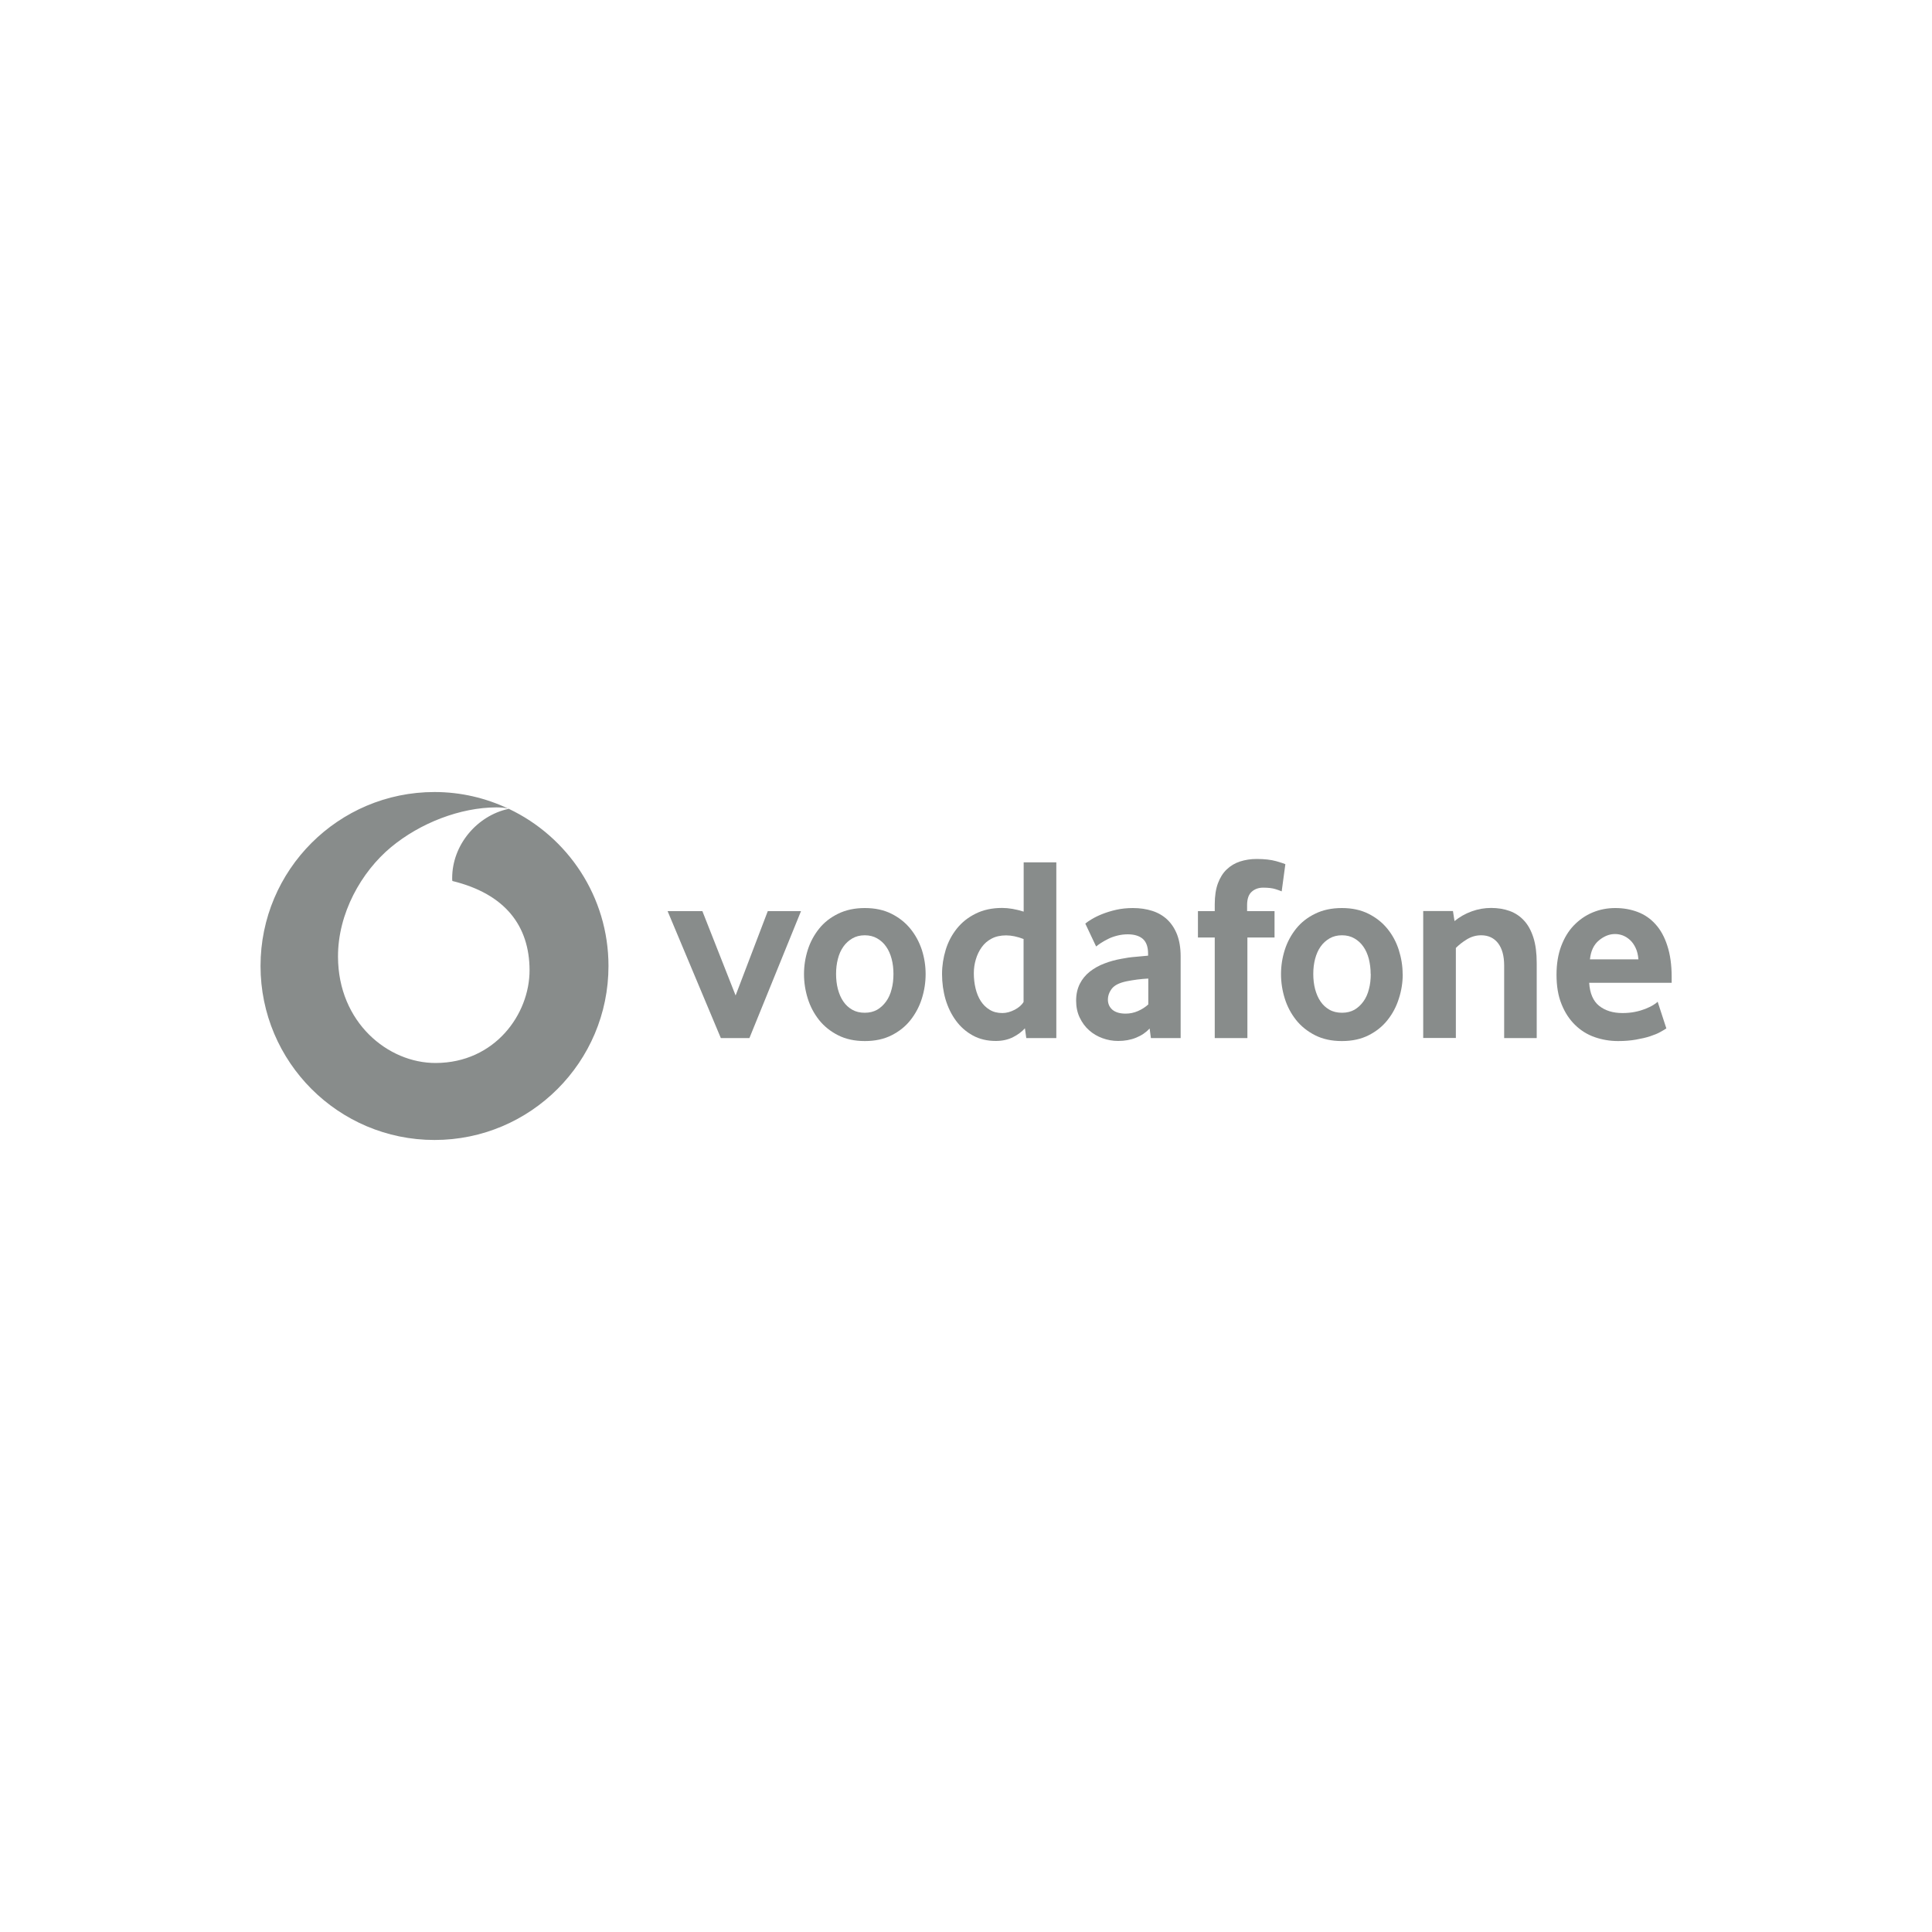
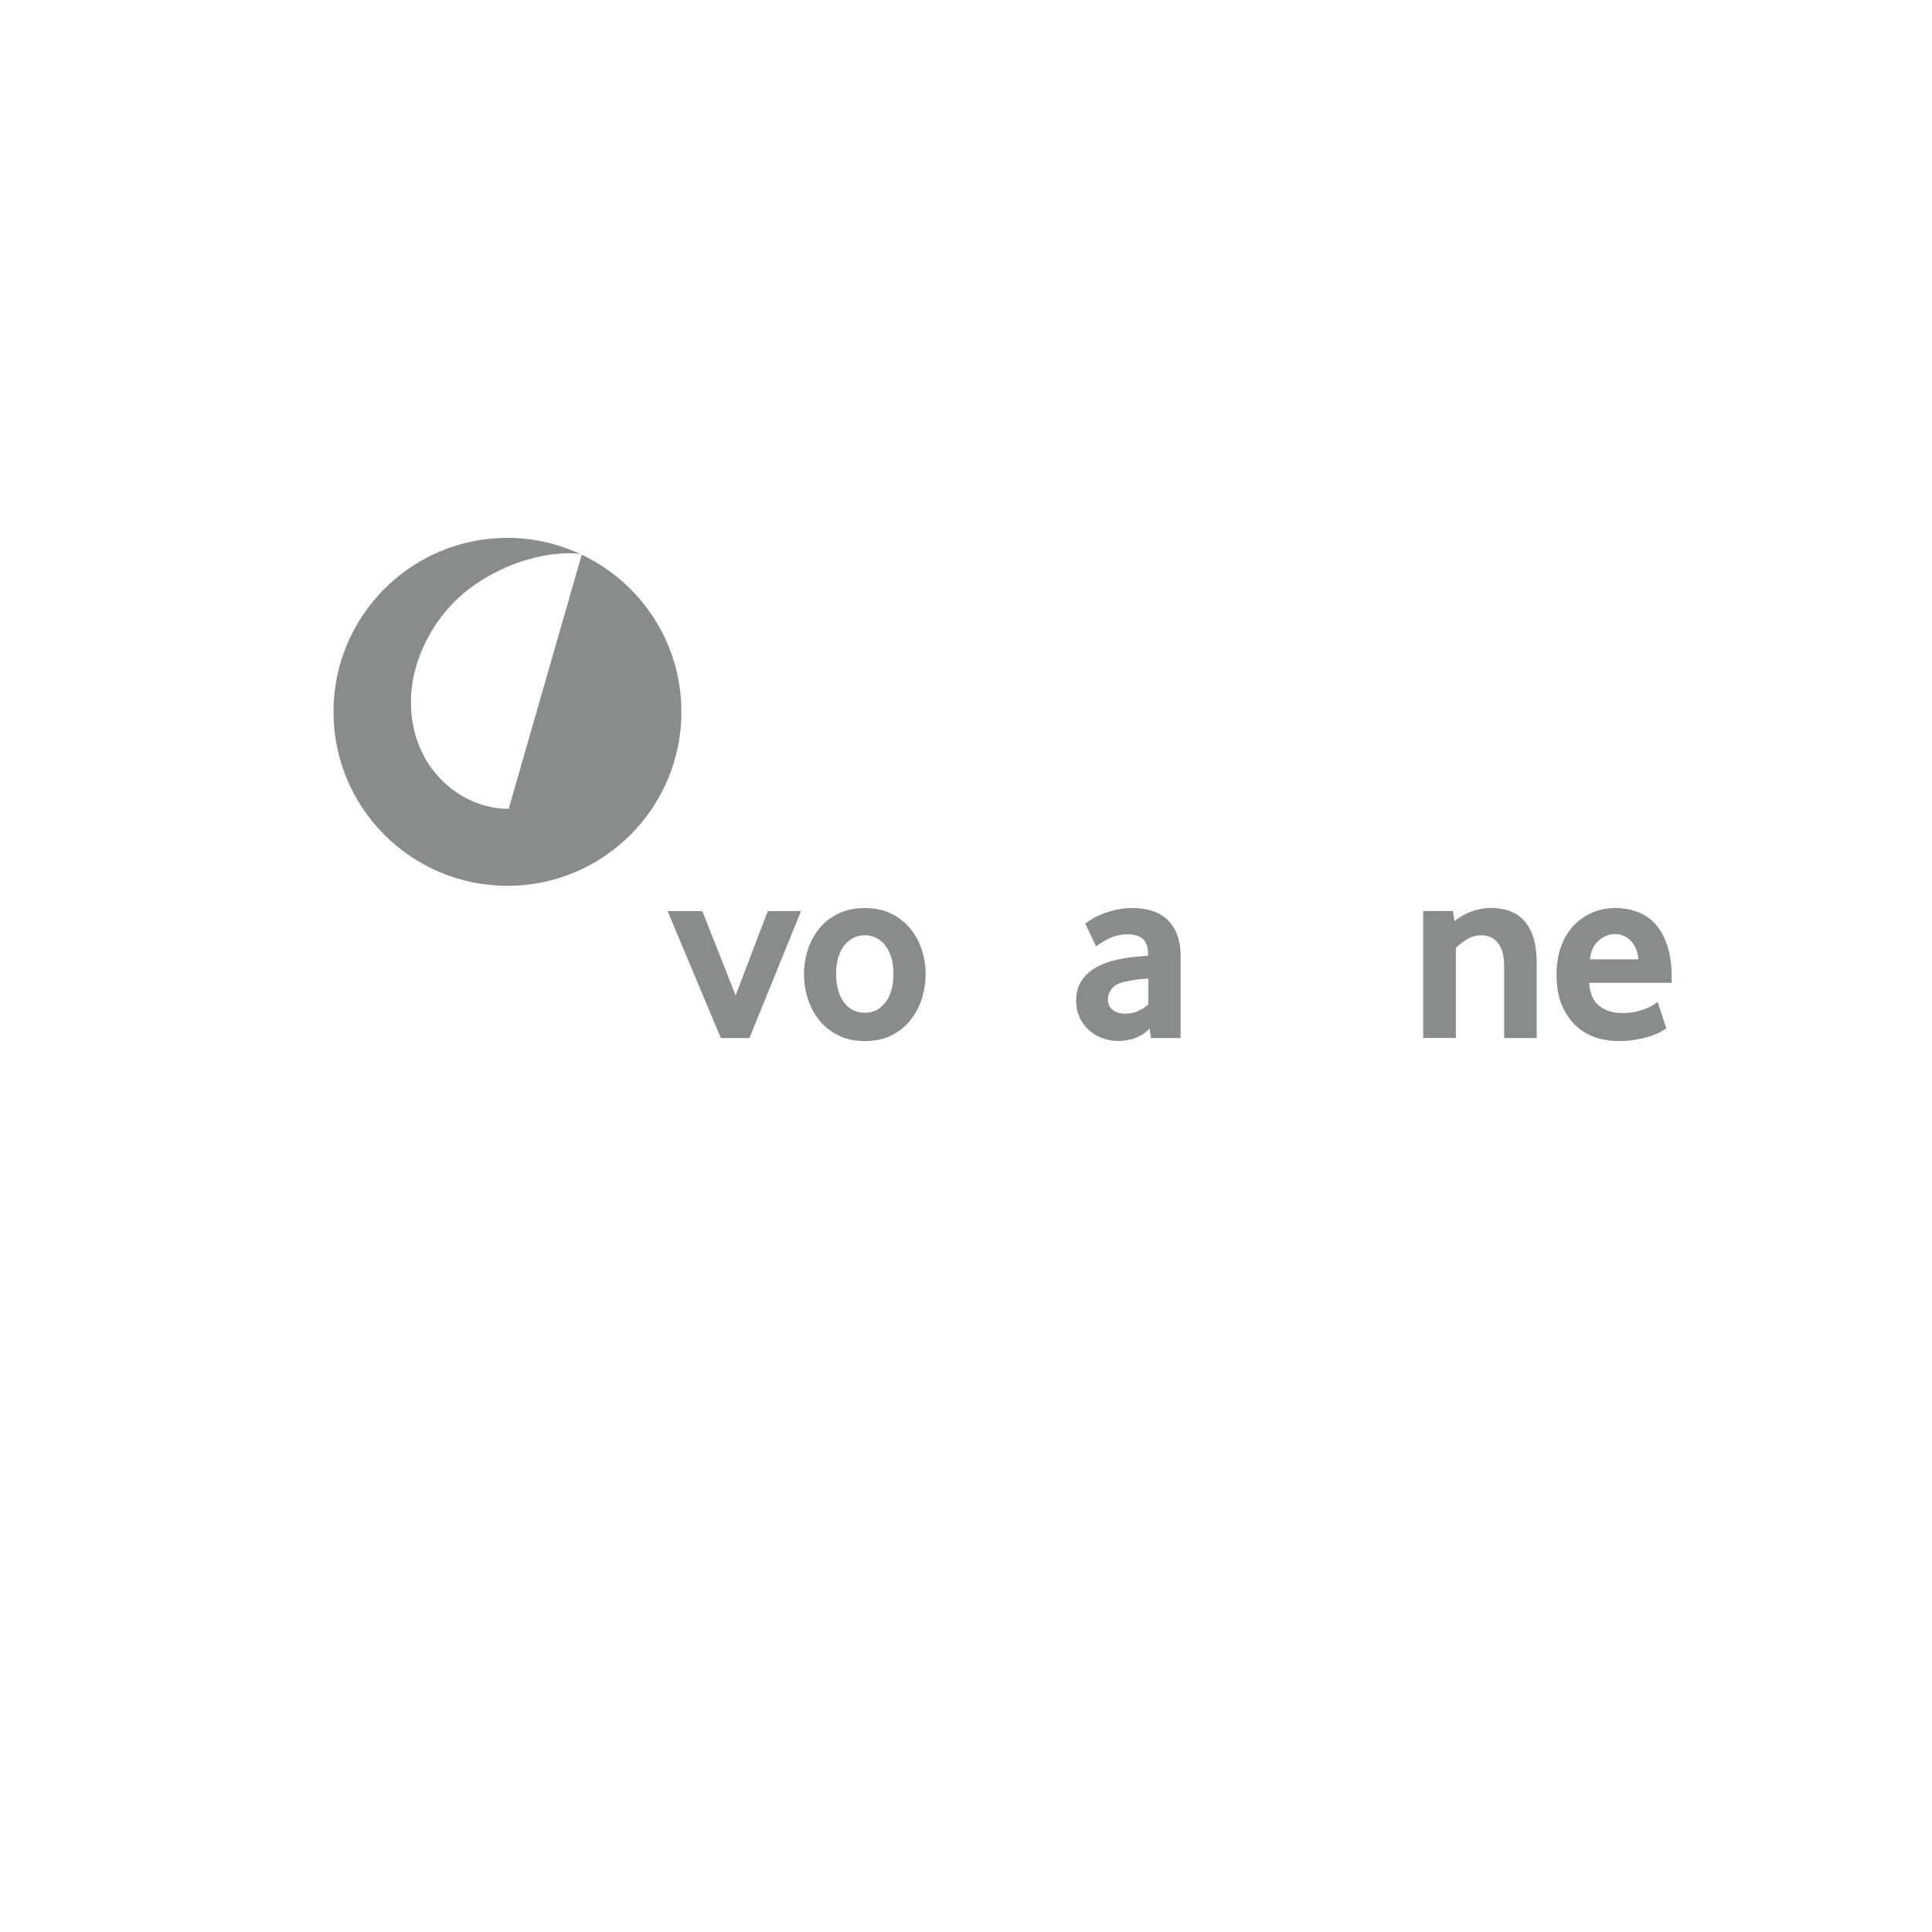
<svg xmlns="http://www.w3.org/2000/svg" id="Layer_1" data-name="Layer 1" viewBox="0 0 200 200">
  <defs>
    <style>
      .cls-1 {
        fill: #888c8b;
        stroke-width: 0px;
      }
    </style>
  </defs>
  <g>
-     <path class="cls-1" d="M52.66,83.73c-3.26.69-5.86,3.73-5.85,7.18,0,.12,0,.24.02.29,5.48,1.34,7.97,4.65,7.99,9.22.01,4.58-3.6,9.6-9.71,9.62h0c-4.95.02-10.1-4.21-10.12-10.99-.02-4.48,2.41-8.8,5.5-11.36,3.02-2.5,7.15-4.1,10.9-4.11.44,0,.9.04,1.21.12-2.32-1.09-4.89-1.71-7.62-1.71-9.95,0-18.01,8.07-18.01,18.01s8.07,18.01,18.01,18.01,18.01-8.07,18.01-18.01c0-7.19-4.23-13.39-10.32-16.27Z" />
+     <path class="cls-1" d="M52.66,83.73h0c-4.95.02-10.1-4.21-10.12-10.99-.02-4.48,2.41-8.8,5.5-11.36,3.02-2.5,7.15-4.1,10.9-4.11.44,0,.9.04,1.21.12-2.32-1.09-4.89-1.71-7.62-1.71-9.95,0-18.01,8.07-18.01,18.01s8.07,18.01,18.01,18.01,18.01-8.07,18.01-18.01c0-7.19-4.23-13.39-10.32-16.27Z" />
    <path class="cls-1" d="M52.69,83.72s-.06-.01-.09-.02c.02,0,.04.02.06.03,0,0,.02,0,.03,0Z" />
  </g>
  <g>
    <path class="cls-1" d="M74.62,107.46l-5.51-13.14h3.6l3.44,8.73,3.33-8.73h3.44l-5.34,13.14h-2.95Z" />
    <path class="cls-1" d="M92.49,100.82c0-.55-.06-1.07-.19-1.56-.13-.49-.32-.92-.57-1.27-.25-.36-.56-.64-.93-.85-.36-.21-.79-.32-1.28-.32s-.92.11-1.28.32c-.36.21-.68.49-.93.85-.25.35-.45.78-.57,1.27-.13.49-.19,1.01-.19,1.56s.06,1.09.19,1.58c.13.48.31.91.56,1.27.24.36.56.65.93.86.37.21.8.31,1.29.31s.92-.11,1.28-.31c.36-.21.67-.5.93-.86s.45-.79.57-1.27c.13-.48.19-1.01.19-1.58M95.82,100.84c0,.86-.13,1.7-.39,2.53-.26.83-.66,1.57-1.17,2.22-.52.66-1.17,1.18-1.96,1.58-.79.4-1.71.6-2.77.6s-1.98-.2-2.77-.6c-.79-.4-1.45-.93-1.97-1.58-.52-.66-.91-1.39-1.17-2.22-.26-.83-.39-1.67-.39-2.53s.13-1.69.39-2.51c.26-.82.66-1.55,1.17-2.19.52-.65,1.17-1.16,1.97-1.55.79-.39,1.71-.59,2.77-.59s1.97.2,2.75.59c.78.39,1.44.91,1.96,1.55.53.65.92,1.38,1.19,2.19.26.82.39,1.65.39,2.51" />
-     <path class="cls-1" d="M105.97,97.21c-.65-.25-1.26-.38-1.82-.38s-1.08.11-1.49.33c-.42.22-.76.51-1.03.89-.27.37-.47.79-.61,1.26-.14.46-.21.94-.21,1.44,0,.55.06,1.07.18,1.57.12.5.3.94.54,1.31.24.37.55.68.92.9.37.23.81.34,1.32.34.42,0,.84-.12,1.27-.34.43-.23.74-.5.92-.81v-6.51ZM106.24,107.46l-.14-1.01c-.31.34-.71.65-1.22.91-.51.26-1.11.4-1.79.4-.9,0-1.7-.19-2.39-.57-.69-.38-1.27-.89-1.74-1.53-.47-.64-.83-1.37-1.08-2.21-.24-.83-.36-1.71-.36-2.62,0-.85.13-1.69.38-2.51.25-.82.64-1.55,1.15-2.19.52-.65,1.16-1.16,1.95-1.55.78-.39,1.69-.59,2.74-.59.69,0,1.43.13,2.23.38v-5.1h3.38v18.19h-3.11Z" />
    <path class="cls-1" d="M118.87,101.3c-.36.02-.74.05-1.13.1-.38.05-.75.11-1.1.18-.73.15-1.24.39-1.53.75-.28.36-.42.74-.42,1.16s.16.78.48,1.05c.32.26.77.39,1.36.39.44,0,.87-.09,1.28-.27.41-.18.76-.41,1.06-.68v-2.67ZM119.14,107.45l-.13-.98c-.37.4-.83.72-1.4.95-.57.23-1.18.34-1.86.34-.57,0-1.11-.1-1.63-.29-.52-.19-.98-.46-1.38-.82-.4-.35-.72-.79-.97-1.31-.25-.52-.37-1.11-.37-1.76s.13-1.23.38-1.73c.25-.5.6-.92,1.04-1.27.44-.34.94-.63,1.51-.84.56-.22,1.16-.38,1.78-.49.44-.09.92-.16,1.44-.2.52-.05.95-.09,1.3-.12v-.19c0-.73-.19-1.24-.56-1.56-.37-.31-.89-.46-1.55-.46-.38,0-.75.05-1.1.14-.35.09-.66.2-.93.34-.27.14-.52.27-.73.41-.21.14-.38.26-.51.37l-1.12-2.37c.15-.13.37-.28.67-.46.3-.18.66-.36,1.09-.53.43-.17.91-.32,1.44-.44s1.12-.18,1.73-.18c.73,0,1.39.1,1.99.29s1.12.49,1.56.9c.43.41.77.92,1.02,1.55.24.63.37,1.38.37,2.27v8.45h-3.08Z" />
-     <path class="cls-1" d="M132.67,92.27c-.11-.05-.32-.13-.64-.23-.32-.1-.74-.15-1.27-.15-.47,0-.87.14-1.18.42-.32.28-.48.74-.48,1.38v.63h2.84v2.73h-2.81v10.41h-3.38v-10.41h-1.74v-2.73h1.74v-.71c0-.85.11-1.58.33-2.17.22-.59.52-1.07.91-1.44.39-.37.85-.65,1.38-.82.53-.17,1.1-.26,1.72-.26.82,0,1.49.08,2.03.23.54.16.85.26.94.31l-.38,2.81Z" />
-     <path class="cls-1" d="M141.89,100.82c0-.55-.07-1.07-.19-1.56-.13-.49-.32-.92-.57-1.27-.25-.36-.56-.64-.93-.85-.36-.21-.79-.32-1.28-.32s-.92.11-1.28.32c-.36.21-.68.49-.93.85-.25.35-.44.78-.57,1.27-.13.49-.19,1.01-.19,1.56s.06,1.09.19,1.58c.13.48.31.91.56,1.27.24.36.56.65.93.86.37.21.81.31,1.3.31s.92-.11,1.28-.31c.36-.21.67-.5.93-.86s.45-.79.57-1.27c.13-.48.19-1.01.19-1.58M145.21,100.84c0,.86-.13,1.7-.4,2.53-.26.83-.65,1.57-1.17,2.22-.52.66-1.17,1.18-1.96,1.58-.79.4-1.71.6-2.77.6s-1.98-.2-2.77-.6c-.79-.4-1.45-.93-1.97-1.58-.52-.66-.91-1.39-1.17-2.22-.26-.83-.39-1.67-.39-2.53s.13-1.69.39-2.51c.26-.82.66-1.55,1.17-2.19.52-.65,1.17-1.16,1.97-1.55.79-.39,1.71-.59,2.77-.59s1.97.2,2.75.59c.78.39,1.44.91,1.96,1.55.53.65.92,1.38,1.18,2.19.26.82.4,1.65.4,2.51" />
    <path class="cls-1" d="M155.71,107.46v-7.5c0-1-.21-1.77-.63-2.32-.42-.54-1-.82-1.75-.82-.53,0-1.01.14-1.46.41-.45.27-.83.57-1.16.9v9.32h-3.38v-13.14h3.08l.16,1.04c.53-.43,1.12-.77,1.79-1.01.66-.24,1.33-.35,2-.35s1.33.1,1.91.31c.58.21,1.08.54,1.5,1,.42.45.74,1.05.97,1.77.23.73.34,1.6.34,2.62v7.77h-3.38Z" />
    <path class="cls-1" d="M169.61,99.31c-.04-.45-.13-.85-.29-1.18-.16-.34-.35-.61-.58-.82-.23-.21-.47-.36-.74-.47-.27-.1-.54-.15-.81-.15-.59,0-1.14.22-1.67.66-.53.44-.84,1.09-.93,1.96h5.02ZM164.51,101.73c.07,1.11.42,1.91,1.04,2.4.62.49,1.42.74,2.41.74.46,0,.89-.04,1.29-.12.4-.08.76-.19,1.07-.31.31-.13.58-.25.79-.38.22-.13.38-.25.49-.36l.9,2.76c-.13.09-.33.21-.62.37-.28.16-.63.3-1.05.44-.42.14-.91.25-1.47.35-.56.1-1.18.15-1.85.15-.86,0-1.67-.14-2.44-.41-.77-.27-1.45-.7-2.03-1.27-.58-.57-1.05-1.28-1.39-2.14-.35-.85-.52-1.87-.52-3.05,0-1.11.16-2.09.48-2.95.32-.85.75-1.57,1.31-2.15.56-.58,1.2-1.03,1.94-1.34.74-.31,1.52-.46,2.36-.46s1.61.14,2.32.41c.71.27,1.32.69,1.84,1.27.52.57.93,1.31,1.22,2.22.3.91.45,1.99.45,3.24v.6h-8.53Z" />
  </g>
</svg>